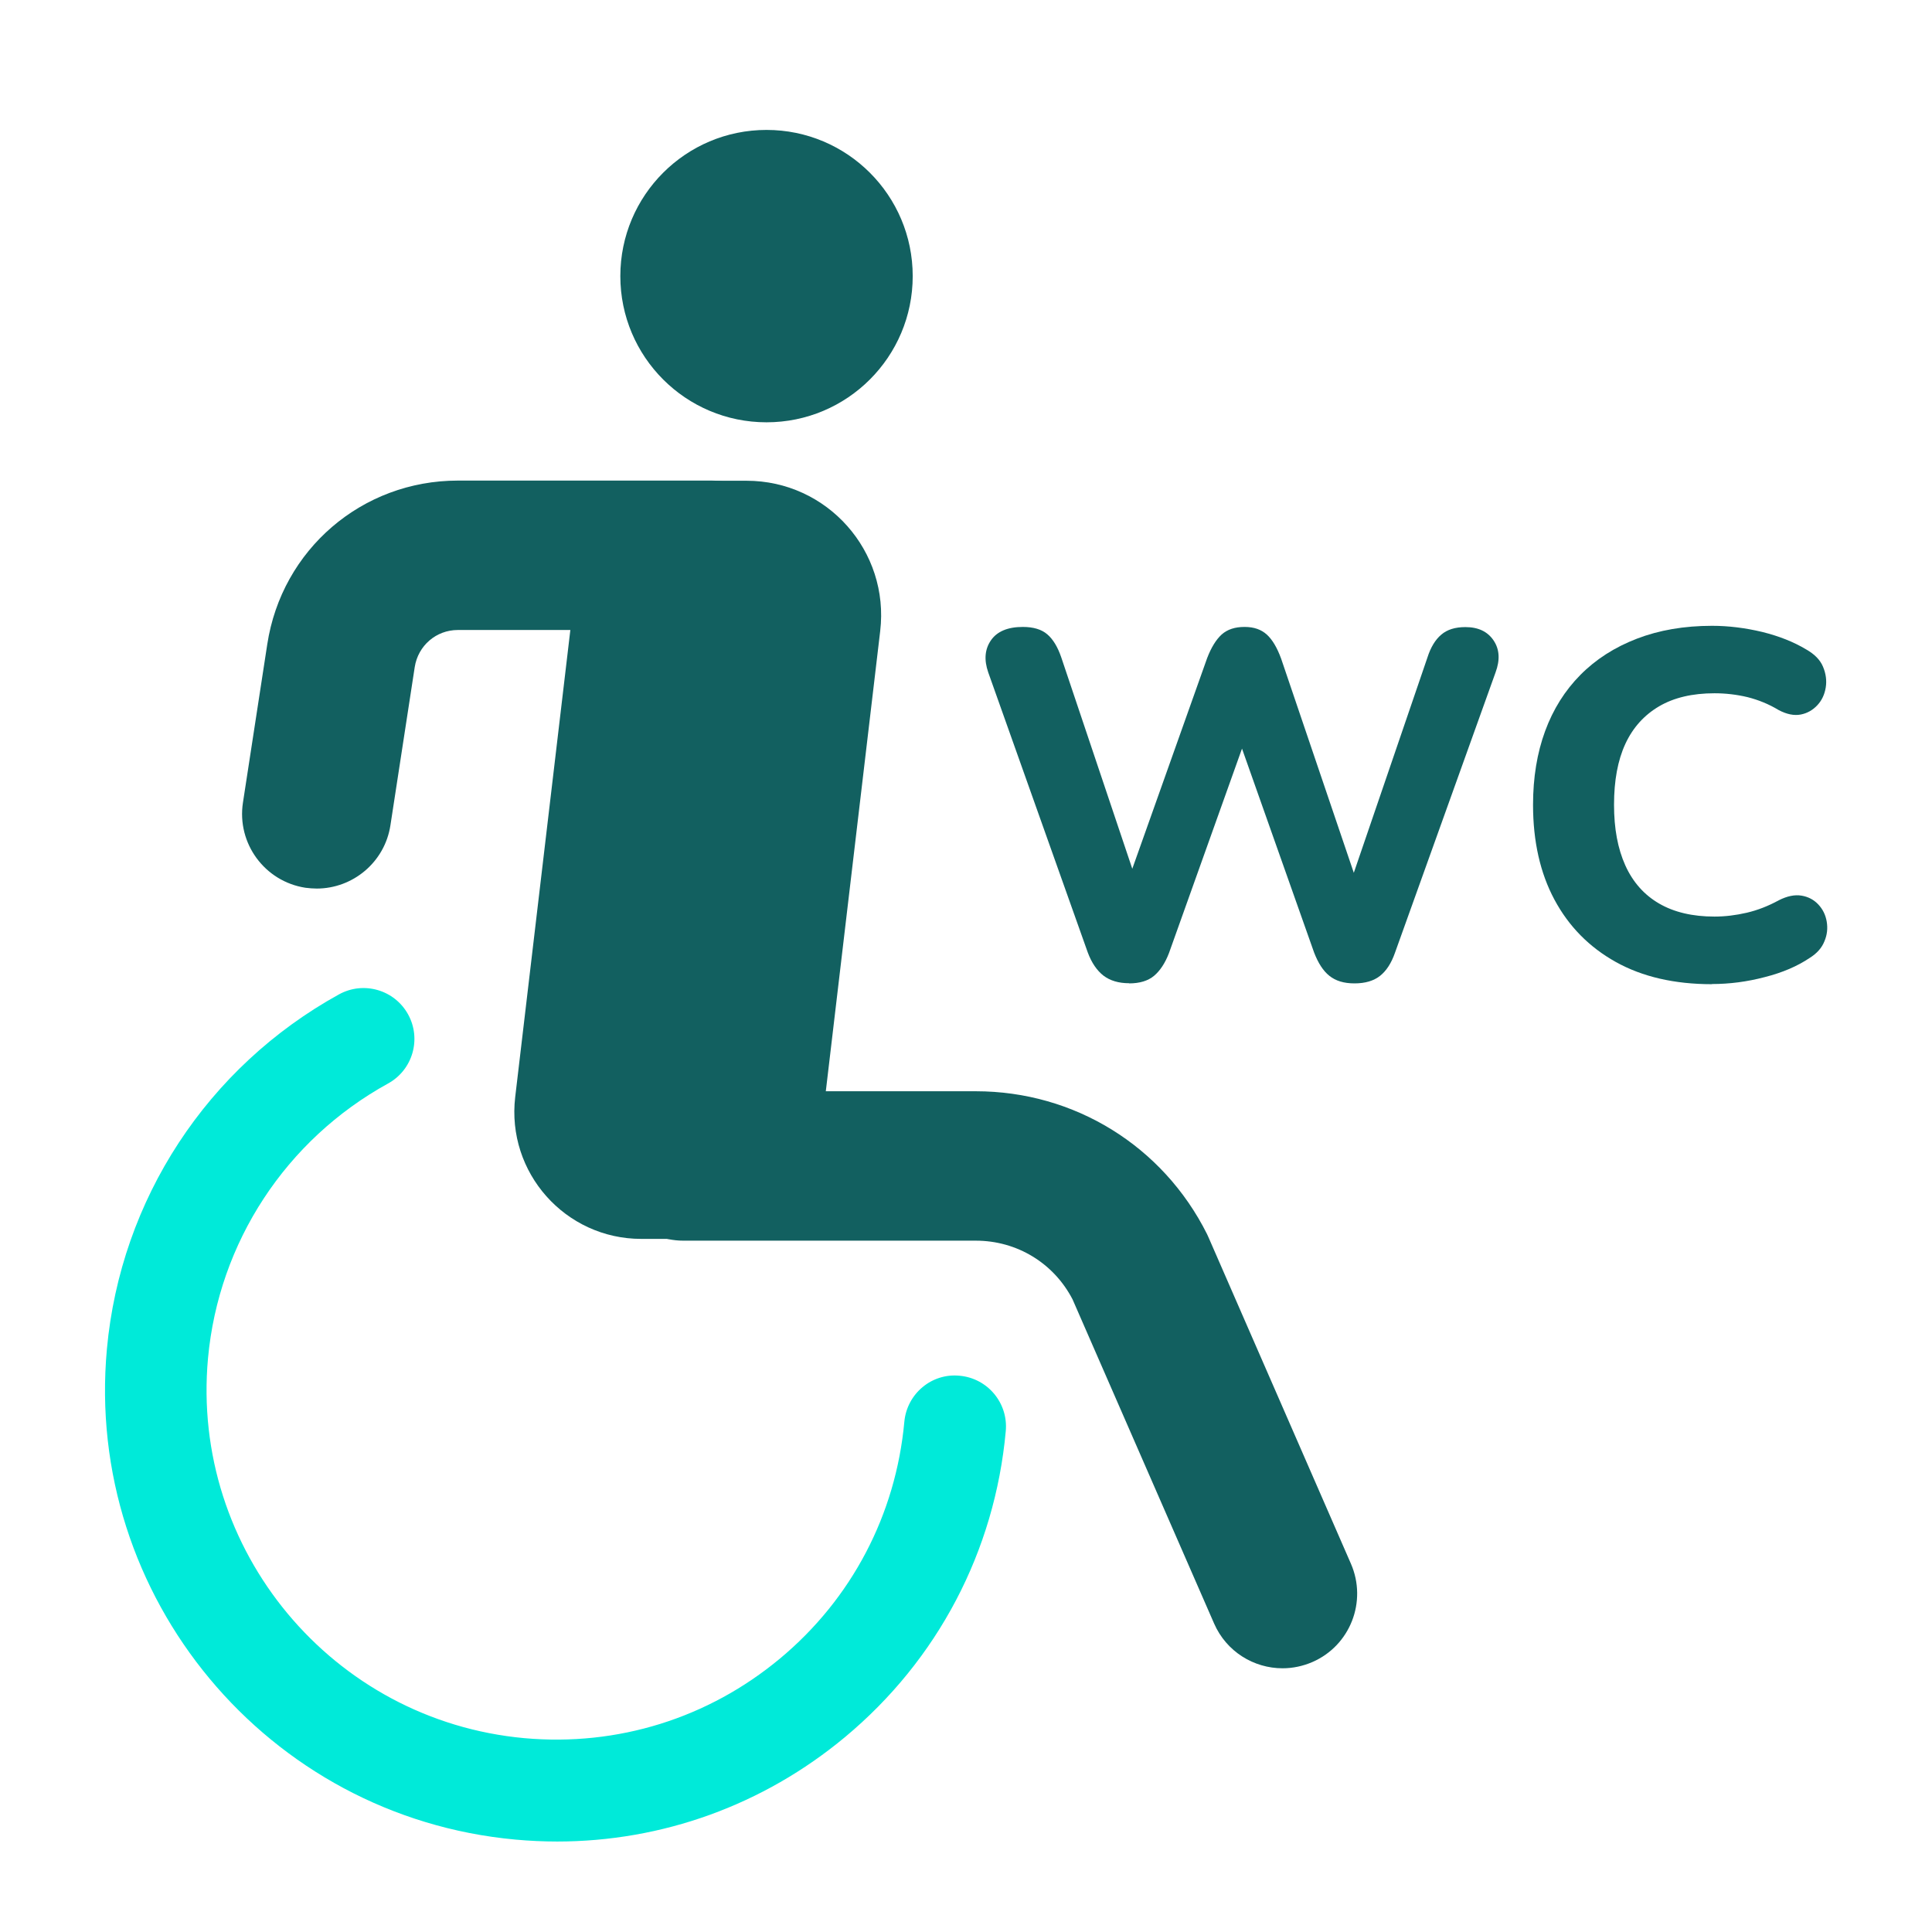
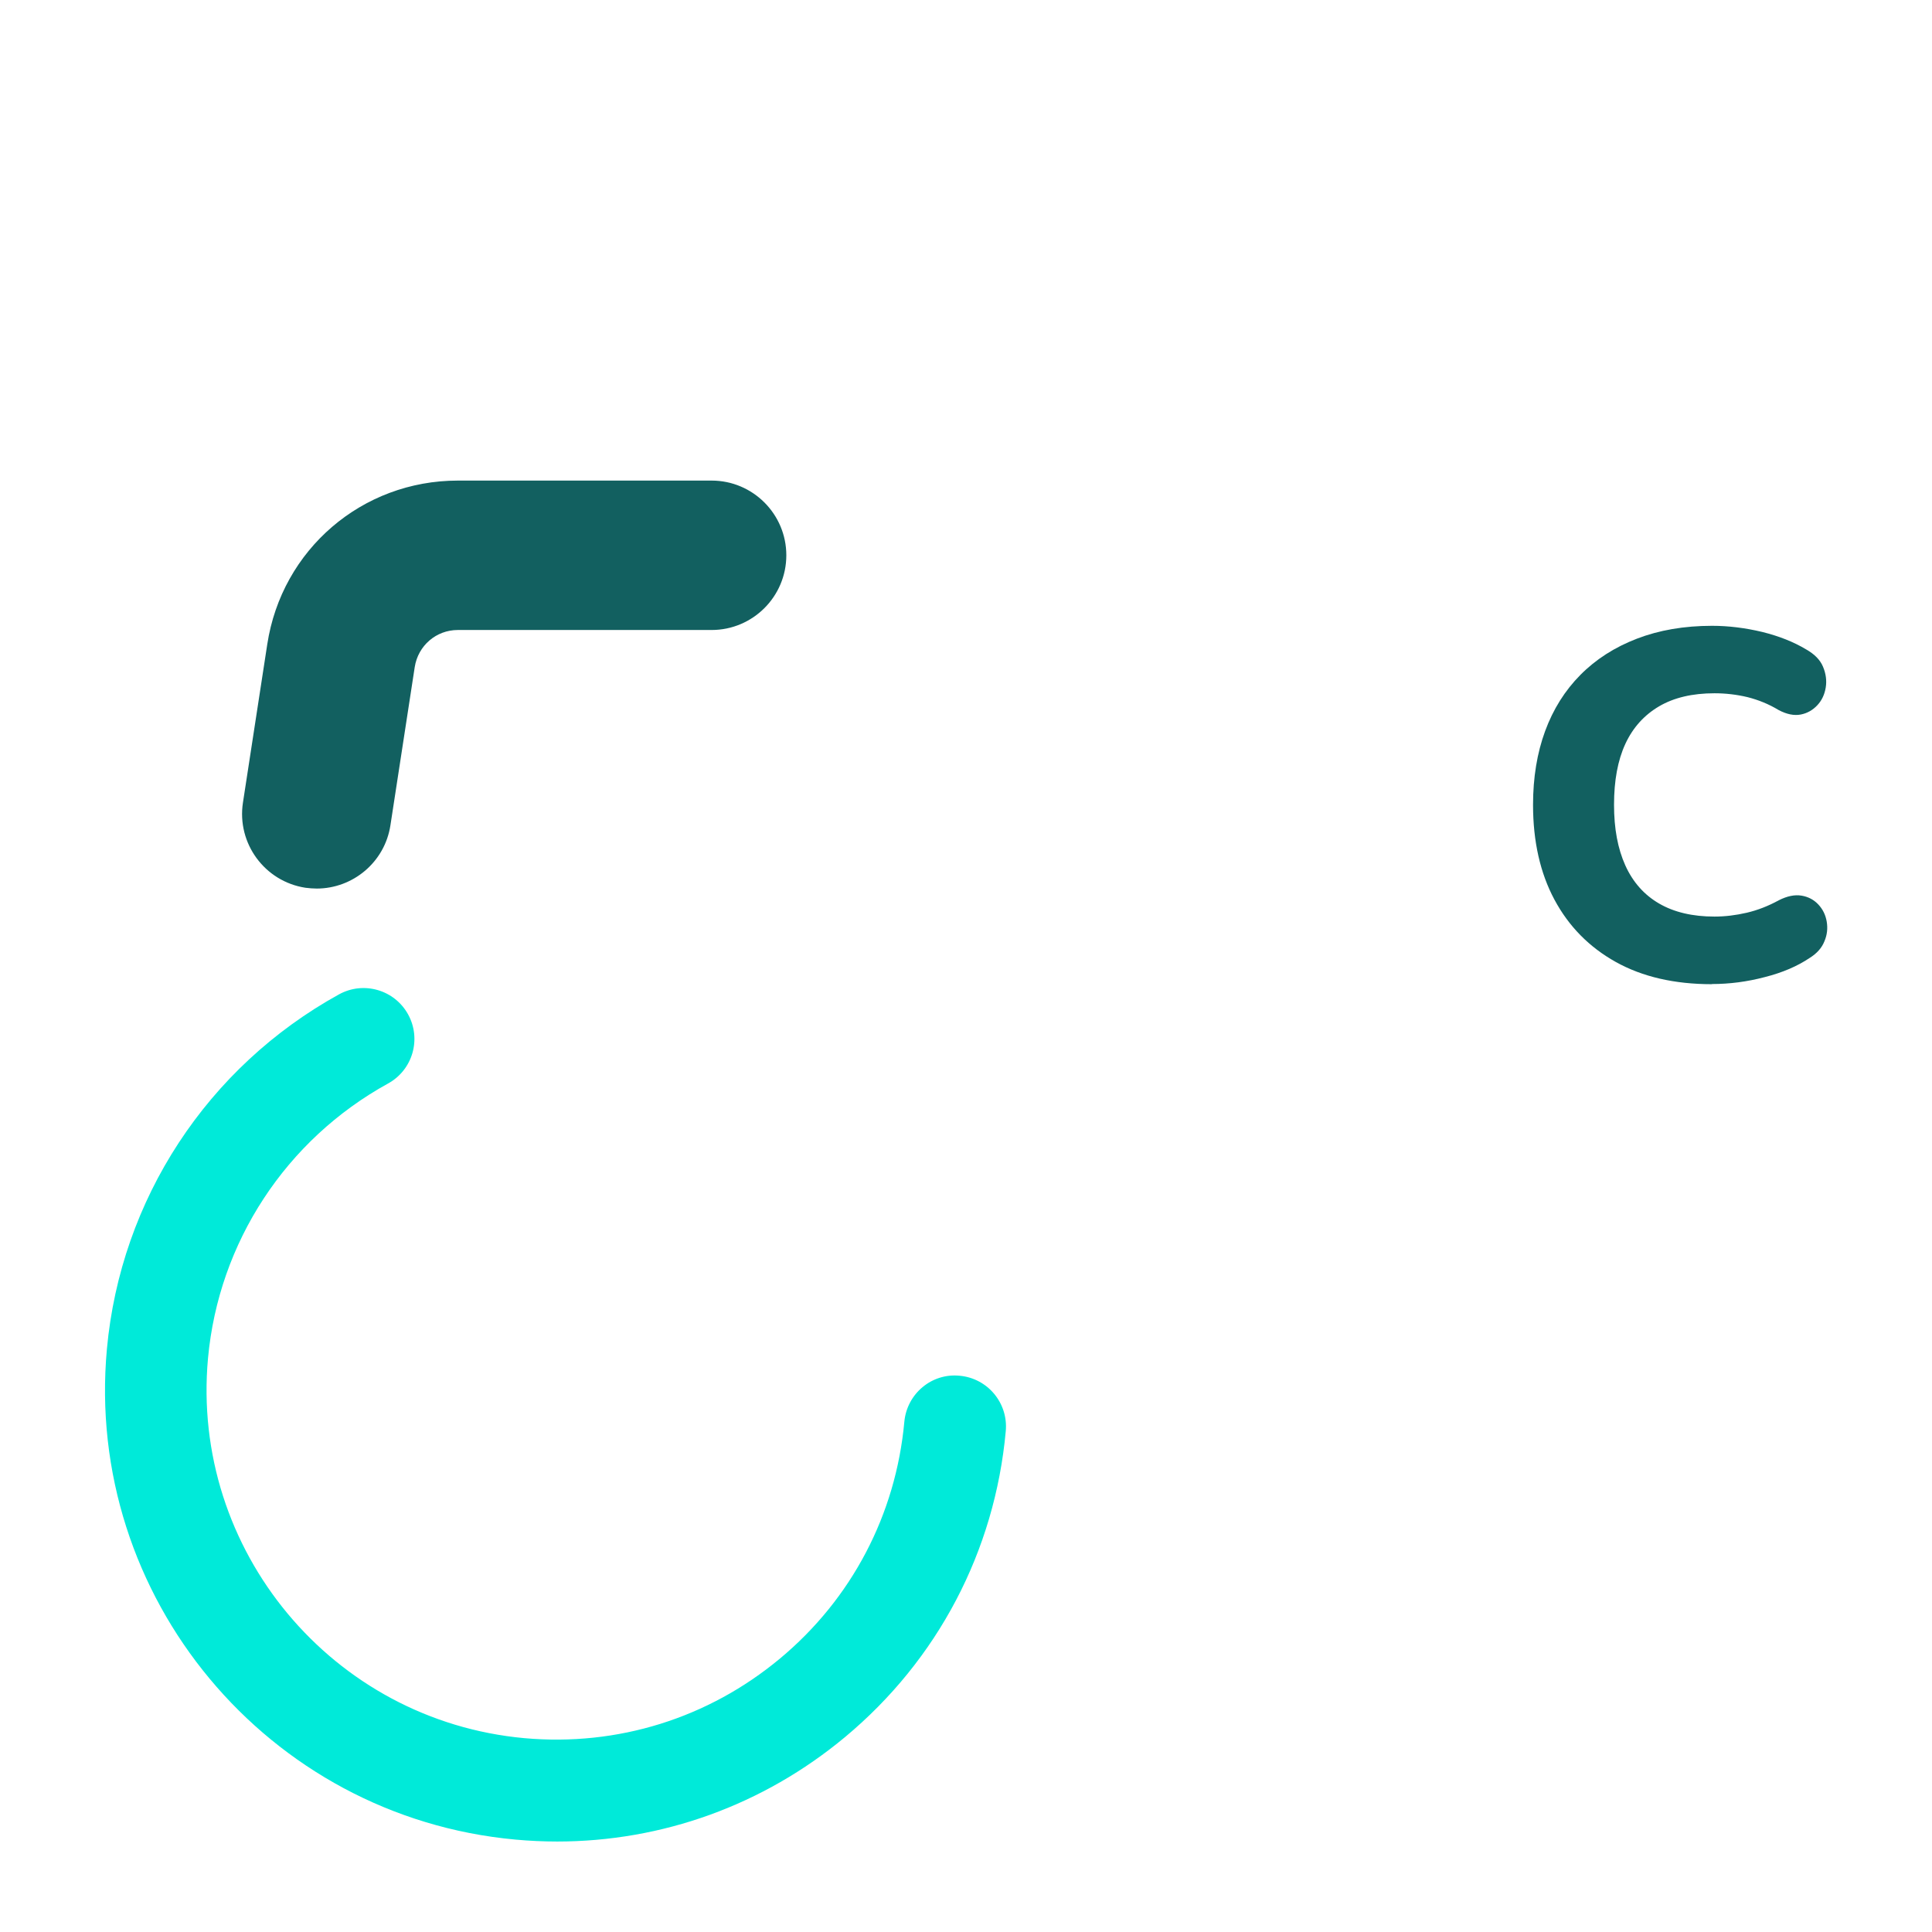
<svg xmlns="http://www.w3.org/2000/svg" id="Icons" viewBox="0 0 120 120">
  <defs>
    <style>.cls-1{fill:#00ead9;}.cls-2{fill:#126060;}</style>
  </defs>
  <g id="QuickFilter-AccessibleToilet">
-     <path class="cls-2" d="M50.21,76.95h-10.38c-4.72,0-8.38-4.12-7.83-8.81l4.52-38.28h9.85c5.01,0,8.89,4.37,8.3,9.34l-4.46,37.74Z" />
-     <path class="cls-2" d="M79.66,103.62c-1.79,0-3.49-1.04-4.25-2.78l-8.79-20.13c-1.17-2.26-3.46-3.65-6.01-3.65h-18.16c-2.56,0-4.64-2.08-4.64-4.64s2.08-4.64,4.64-4.64h18.16c6.12,0,11.62,3.4,14.36,8.87l.1.22,8.84,20.26c1.02,2.35-.05,5.08-2.39,6.1-.6.26-1.23.39-1.85.39Z" />
    <path class="cls-2" d="M19.68,55.19c-.23,0-.47-.02-.71-.05-2.53-.39-4.27-2.76-3.88-5.29l1.51-9.83c.9-5.89,5.89-10.17,11.84-10.17h15.76c2.56,0,4.64,2.08,4.64,4.64s-2.08,4.64-4.64,4.64h-15.76c-1.35,0-2.47.97-2.68,2.3l-1.51,9.83c-.35,2.29-2.33,3.93-4.58,3.93Z" />
-     <circle class="cls-2" cx="47.61" cy="17.15" r="9.08" />
    <path class="cls-1" d="M34.61,114.38c-.86,0-1.73-.04-2.6-.12-15.4-1.41-26.78-15.08-25.37-30.47.85-9.29,6.24-17.52,14.42-22.03,1.53-.84,3.45-.28,4.29,1.25.84,1.53.28,3.45-1.25,4.29-6.34,3.49-10.52,9.87-11.18,17.06-1.09,11.92,7.72,22.51,19.65,23.6,5.78.52,11.41-1.23,15.87-4.94s7.2-8.94,7.73-14.71c.16-1.74,1.7-3.04,3.44-2.86,1.74.16,3.02,1.7,2.86,3.44-.68,7.46-4.23,14.21-9.98,19-5.08,4.23-11.36,6.49-17.89,6.49Z" />
  </g>
-   <path class="cls-2" d="M70.13,61.07c-.65,0-1.18-.16-1.59-.47-.41-.32-.74-.8-.98-1.45l-6.18-17.39c-.27-.78-.21-1.44.17-1.99.38-.55,1.04-.83,1.98-.83.65,0,1.16.15,1.52.46s.65.79.87,1.44l5.05,15.03h-1.32s5.33-15,5.33-15c.25-.65.55-1.14.9-1.46.36-.32.83-.47,1.42-.47s1.03.16,1.38.47c.35.32.64.81.89,1.49l5.08,14.97h-1.13s5.14-15.03,5.14-15.03c.2-.63.49-1.11.86-1.42.37-.32.87-.47,1.5-.47.8,0,1.38.28,1.75.83.37.55.41,1.21.12,1.99l-6.25,17.42c-.22.63-.53,1.11-.92,1.42s-.92.47-1.59.47-1.17-.16-1.56-.47-.7-.8-.95-1.45l-4.84-13.69h.73s-4.9,13.72-4.9,13.72c-.24.63-.56,1.11-.93,1.42s-.89.47-1.55.47Z" />
  <path class="cls-2" d="M106.33,61.13c-2.33,0-4.32-.46-5.97-1.38s-2.92-2.21-3.81-3.87c-.89-1.66-1.33-3.63-1.33-5.89,0-1.69.25-3.22.75-4.58.5-1.36,1.23-2.52,2.19-3.49.96-.97,2.13-1.72,3.51-2.25,1.38-.53,2.93-.8,4.67-.8,1.02,0,2.06.13,3.11.38,1.05.26,1.96.62,2.74,1.09.51.29.86.64,1.04,1.07.18.43.24.86.17,1.29-.07.43-.24.8-.52,1.1s-.62.5-1.03.58c-.41.08-.87-.01-1.38-.28-.61-.37-1.26-.63-1.93-.8-.67-.16-1.36-.24-2.05-.24-1.37,0-2.52.27-3.44.81s-1.63,1.32-2.1,2.34c-.47,1.02-.7,2.28-.7,3.77s.23,2.72.7,3.77c.47,1.04,1.17,1.83,2.1,2.37.93.54,2.08.81,3.44.81.65,0,1.32-.08,2.01-.24.68-.16,1.34-.42,1.98-.77.53-.27,1-.36,1.42-.29.42.07.77.26,1.04.55.28.3.45.65.52,1.06.07.41.03.82-.14,1.22-.16.41-.47.76-.92,1.04-.76.51-1.68.91-2.79,1.19-1.1.29-2.19.43-3.28.43Z" />
</svg>